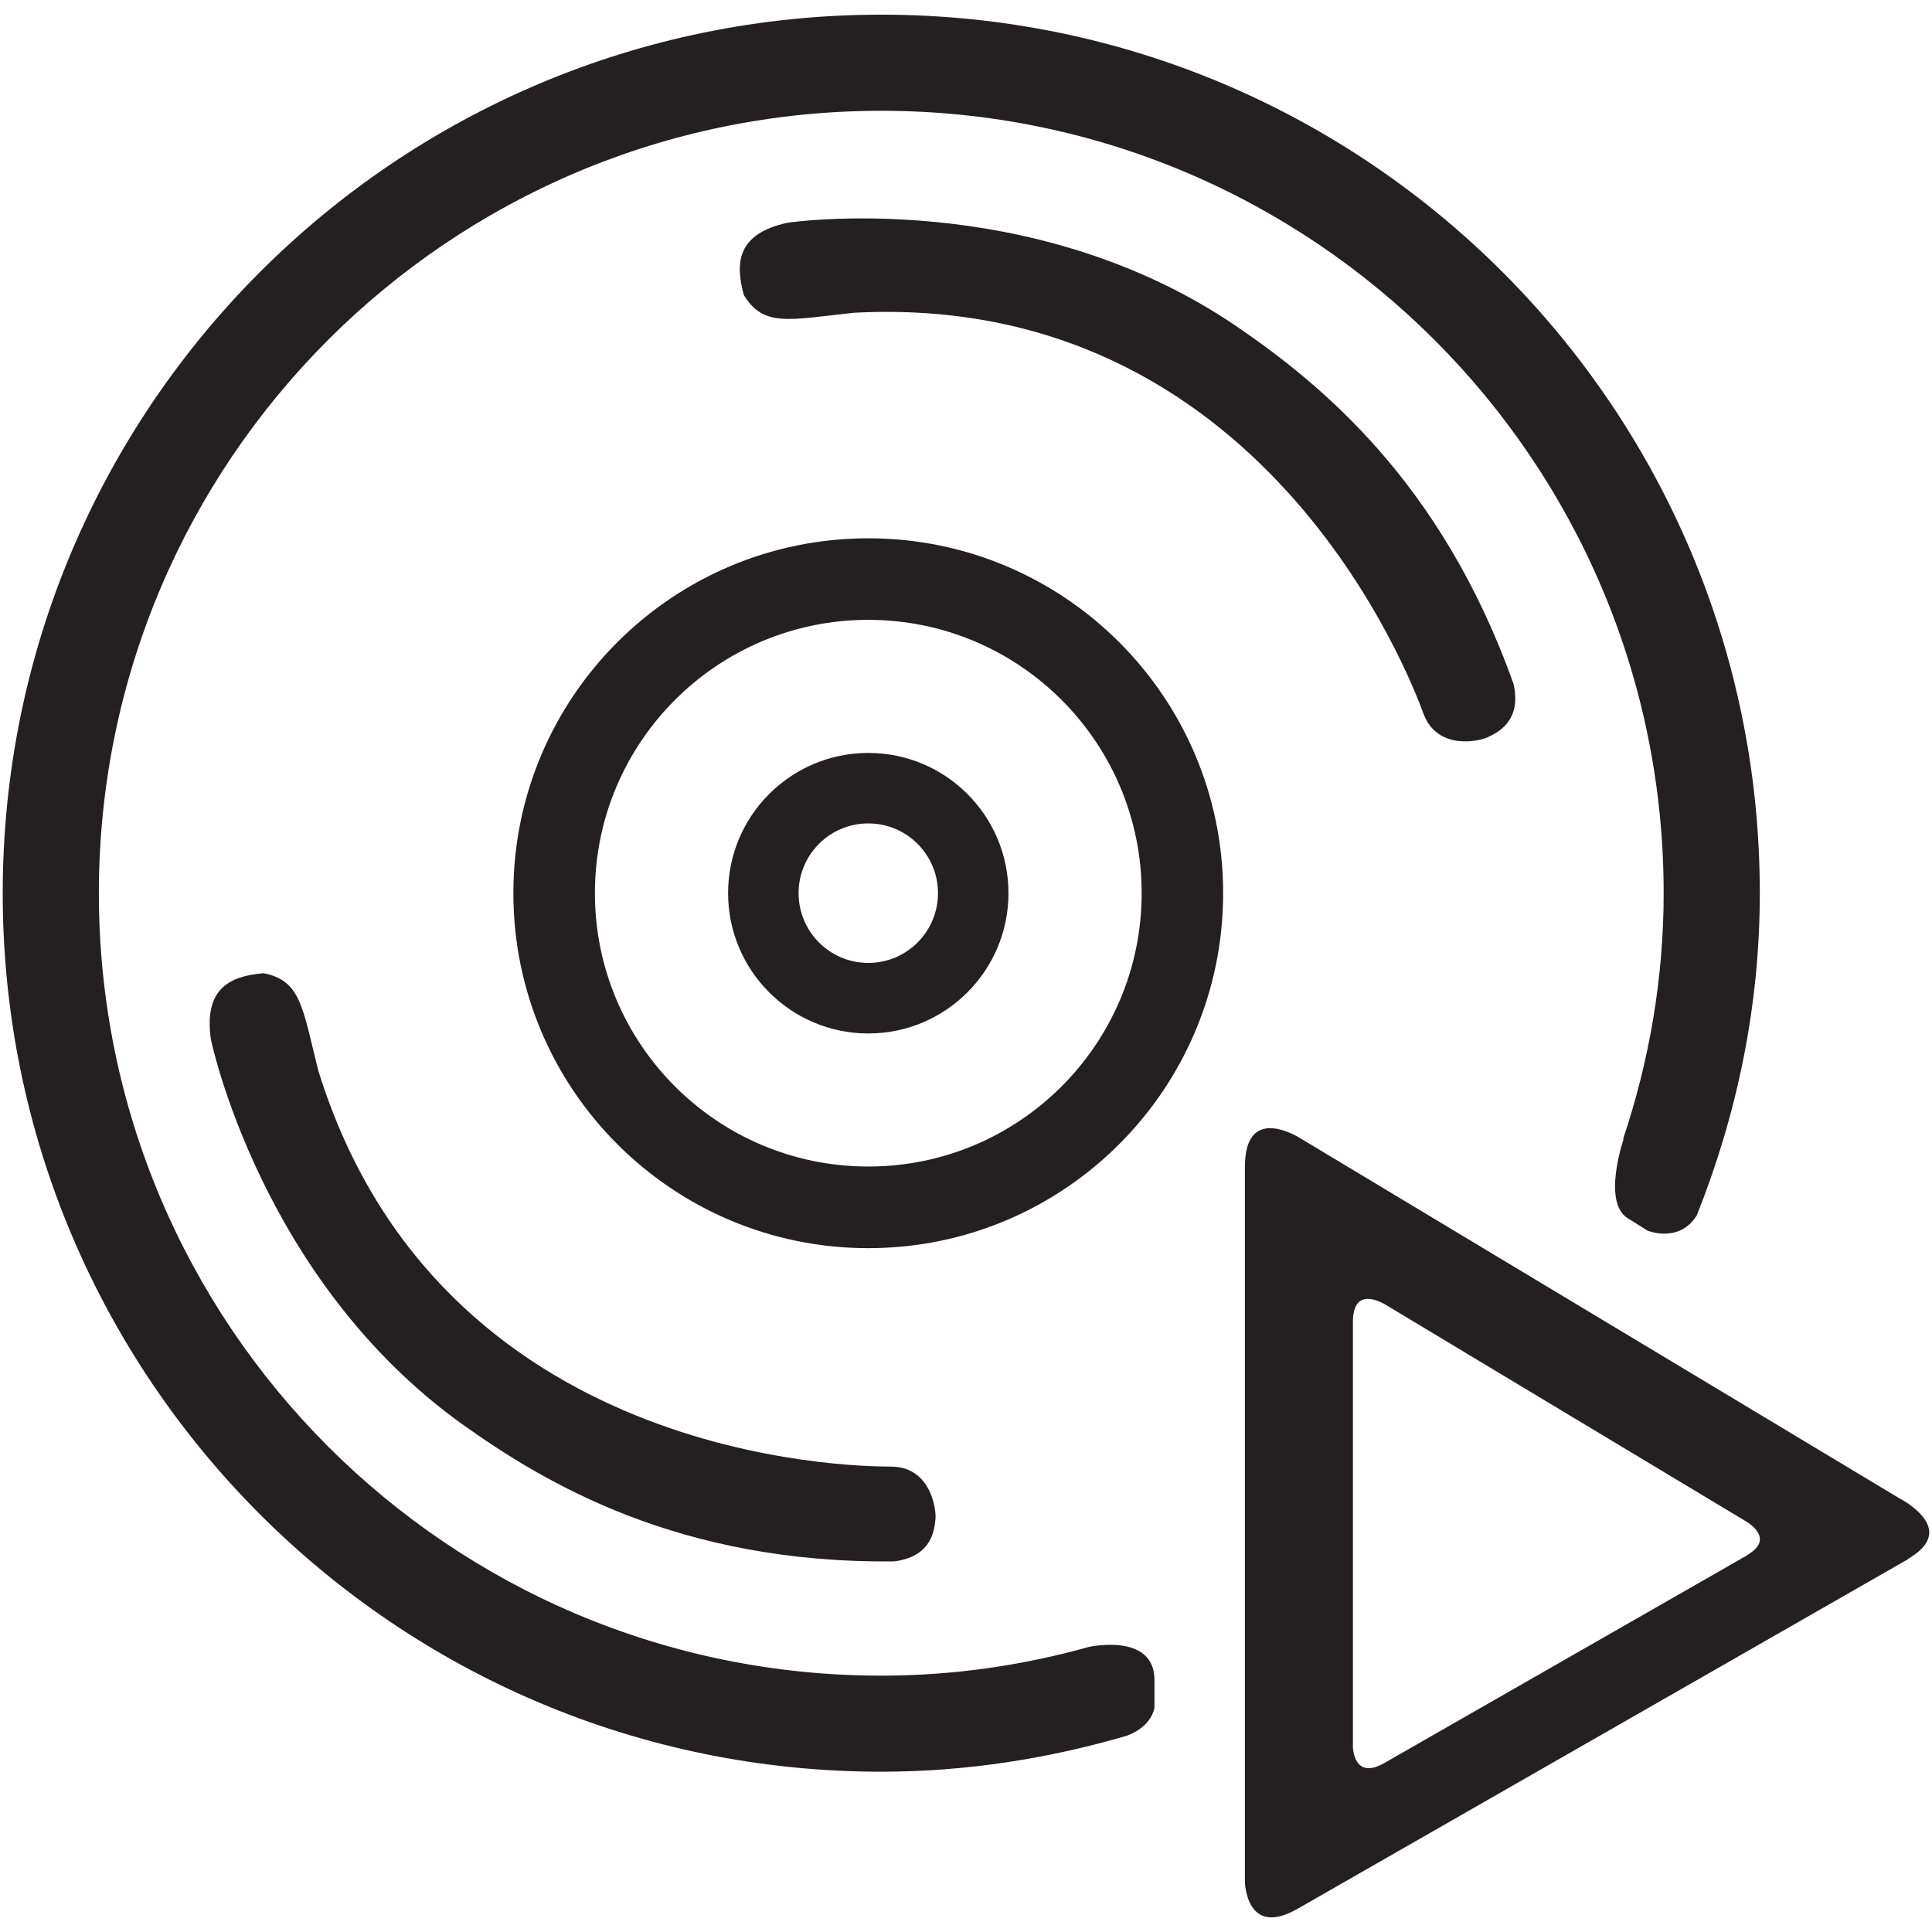
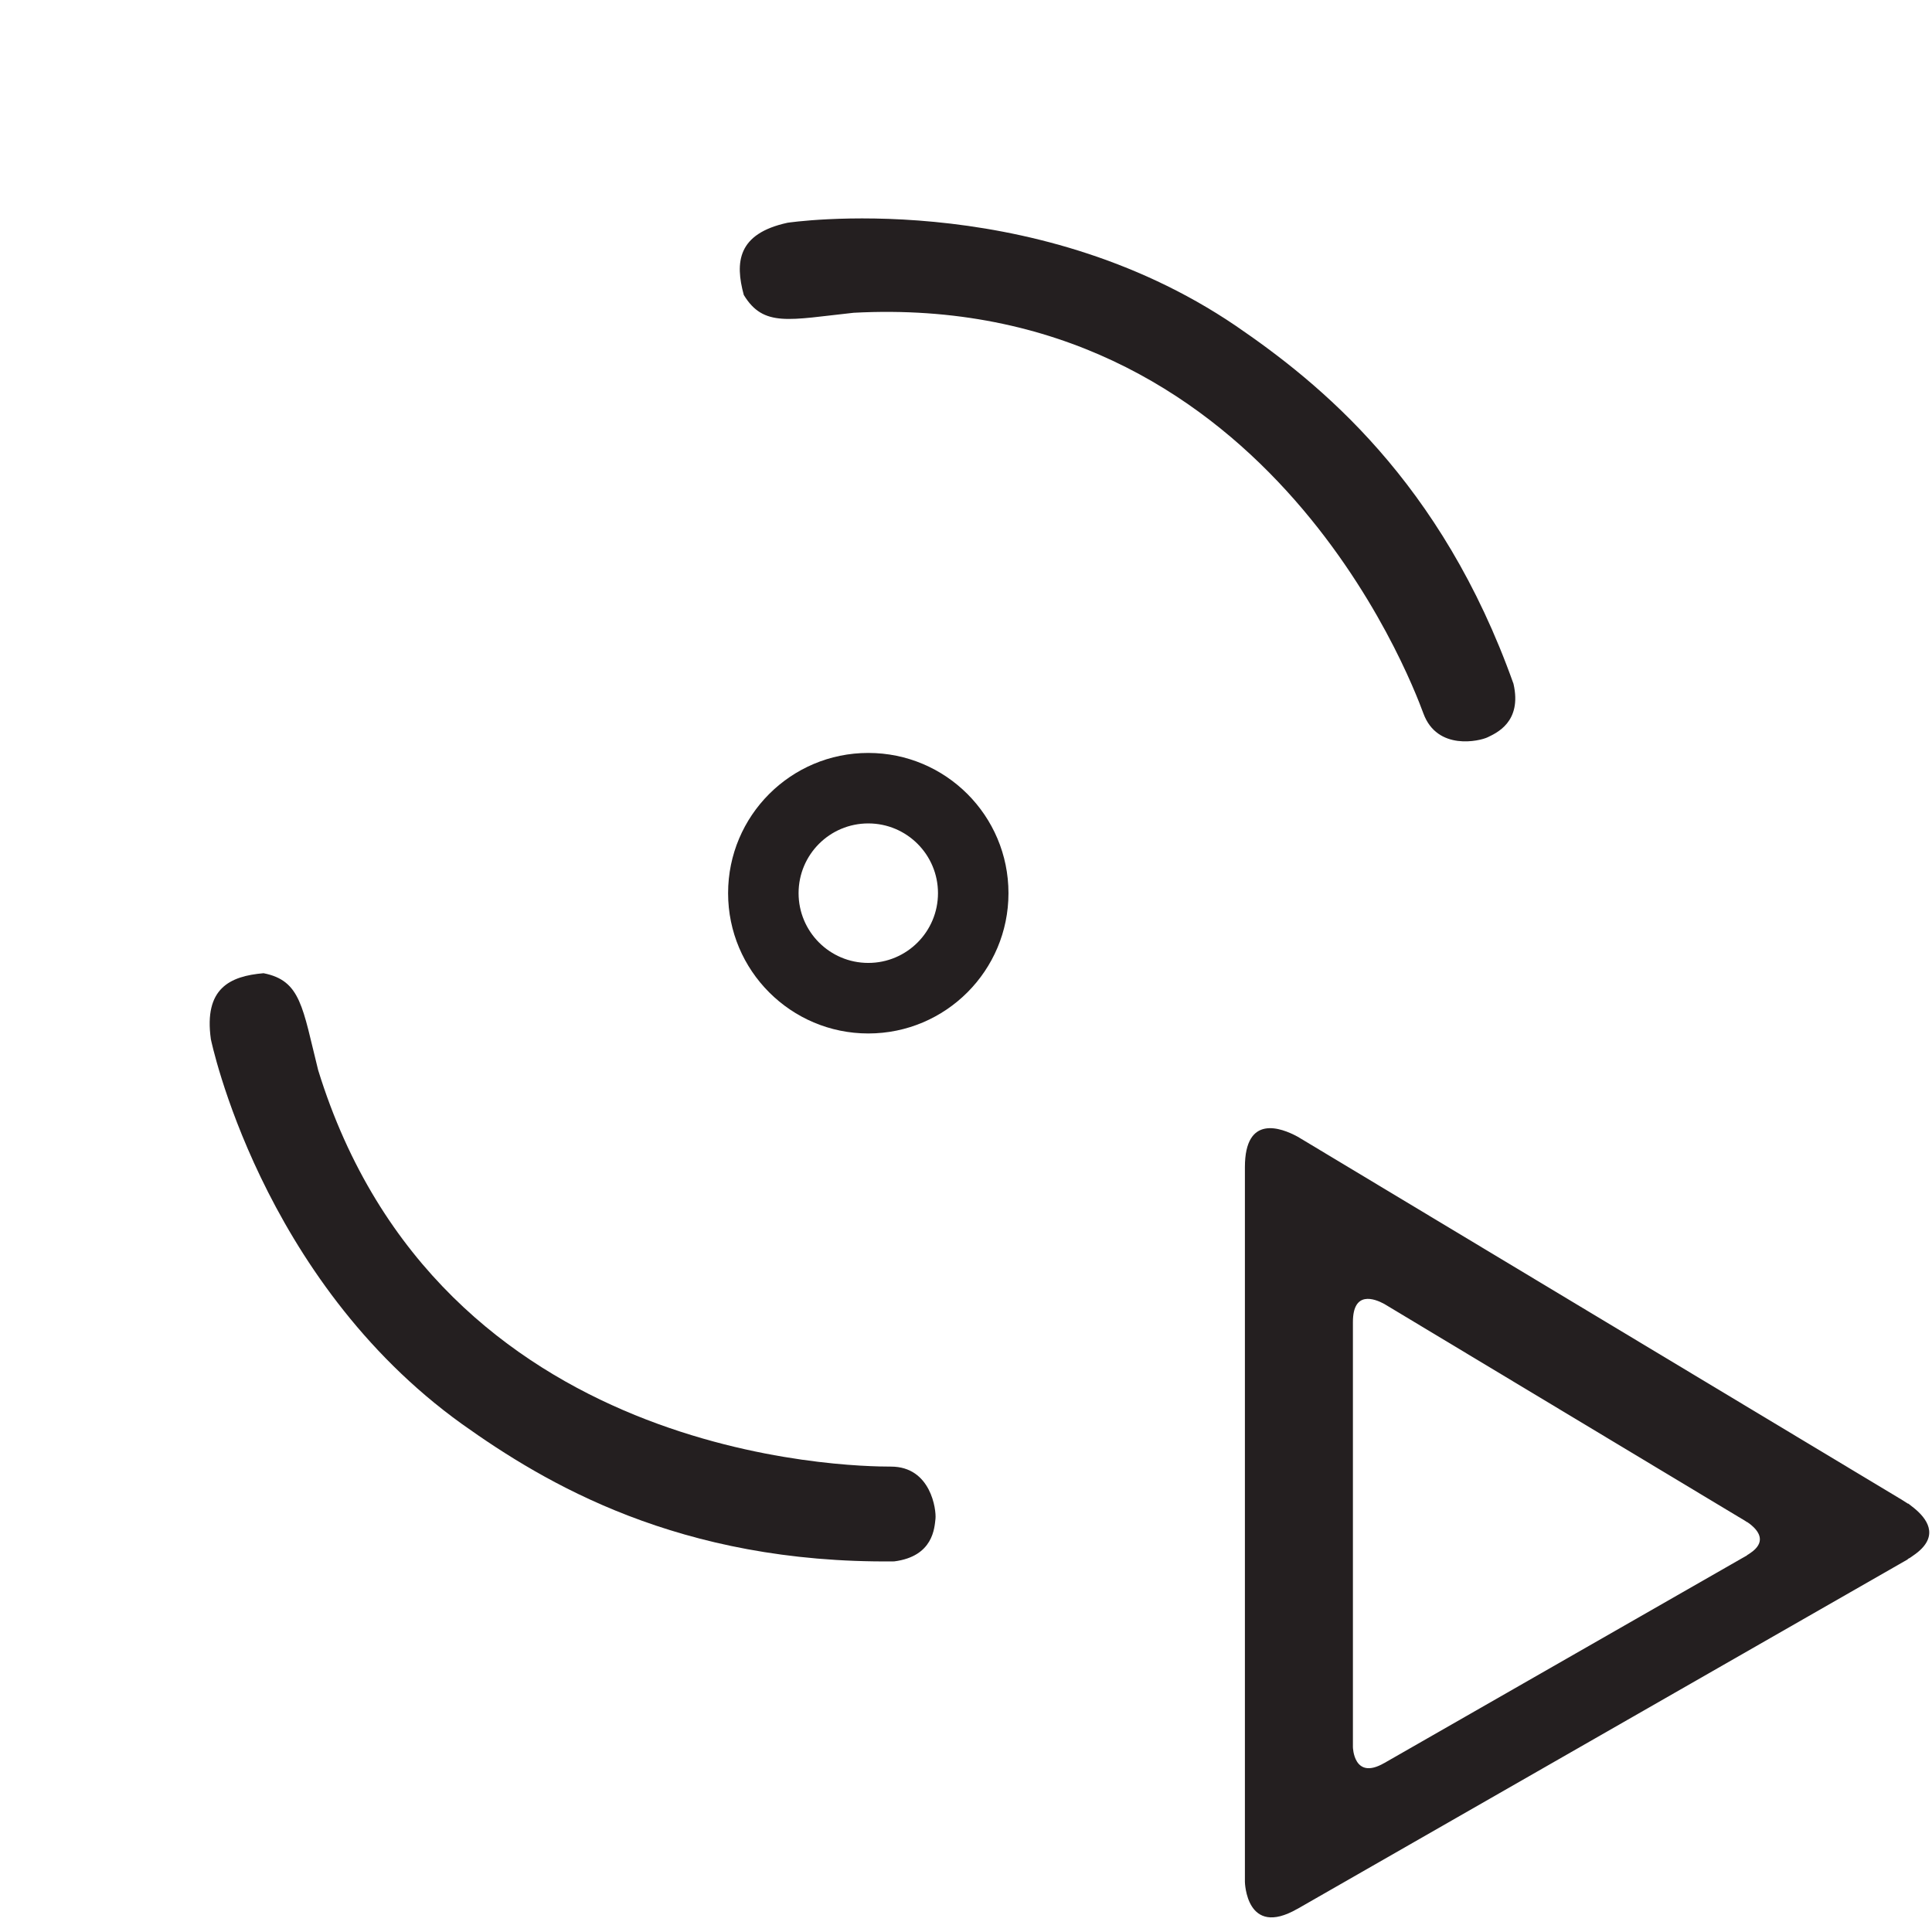
<svg xmlns="http://www.w3.org/2000/svg" enable-background="new 0 0 64 64" height="64px" id="Layer_1" version="1.1" viewBox="0 0 64 64" width="64px" xml:space="preserve">
  <g>
    <g>
      <path d="M28.763,24.942c-2.565,0-4.644,2.08-4.644,4.646c0,2.562,2.079,4.647,4.644,4.647    c2.567,0,4.644-2.085,4.644-4.647C33.407,27.022,31.33,24.942,28.763,24.942z M28.763,31.898c-1.277,0-2.309-1.037-2.309-2.311    c0-1.276,1.032-2.31,2.309-2.31c1.276,0,2.309,1.034,2.309,2.31C31.072,30.862,30.04,31.898,28.763,31.898z" fill="#241F20" />
    </g>
    <g>
-       <path d="M28.763,17.832c-6.494,0-11.757,5.263-11.757,11.756c0,6.492,5.263,11.759,11.757,11.759    c6.492,0,11.755-5.267,11.755-11.759C40.519,23.094,35.255,17.832,28.763,17.832z M28.763,38.643c-5,0-9.056-4.056-9.056-9.056    s4.056-9.054,9.056-9.054c4.999,0,9.056,4.054,9.056,9.054S33.762,38.643,28.763,38.643z" fill="#241F20" />
-     </g>
-     <path d="M62.921,49.633c0.039,0.019,0.162,0.086,0.303,0.179h-0.019L62.921,49.633z" fill="#241F20" />
-     <path d="M63.242,49.829l-0.037-0.018h0.019C63.224,49.82,63.233,49.82,63.242,49.829z" fill="#241F20" />
+       </g>
+     <path d="M63.242,49.829l-0.037-0.018C63.224,49.82,63.233,49.82,63.242,49.829z" fill="#241F20" />
    <g>
      <path d="M63.403,49.955l-0.161-0.126c-0.009-0.009-0.019-0.009-0.019-0.018h-0.019l-0.284-0.179h-0.009    l-0.009-0.009L43.231,37.801l-0.251-0.15c-0.534-0.289-1.741-0.753-1.741,1.014v23.675c0,0,0.038,1.868,1.735,0.895h0.003    l20.219-11.579v-0.009c0.019-0.01,0.037-0.027,0.066-0.037c0.065-0.049,0.159-0.104,0.264-0.19    C64.234,50.841,63.82,50.294,63.403,49.955z M58.071,51.381c-0.062,0.05-0.116,0.083-0.156,0.111    c-0.018,0.006-0.029,0.018-0.04,0.024v0.006l-12.024,6.884h-0.002c-1.011,0.581-1.032-0.531-1.032-0.531v-14.08    c0-1.051,0.718-0.774,1.036-0.602l0.148,0.089l11.7,7.033l0.005,0.003h0.004l0.169,0.107h0.013c0,0.006,0.006,0.006,0.011,0.012    l0.096,0.071C58.245,50.711,58.492,51.037,58.071,51.381z" fill="#241F20" />
    </g>
    <g>
-       <path d="M56.208,40.262c1.318-3.309,2.088-6.895,2.088-10.674c0-16.073-13.03-29.102-29.103-29.102    c-16.074,0-29.103,13.029-29.103,29.102c0,16.072,13.029,29.102,29.103,29.102c2.83,0,5.551-0.437,8.136-1.192    c0.608-0.233,0.844-0.605,0.914-0.924v-0.921c0-1.586-2.179-1.095-2.179-1.095l0,0c-2.188,0.612-4.488,0.95-6.871,0.95    c-14.313,0-25.918-11.605-25.918-25.92C3.275,15.275,14.88,3.67,29.193,3.67c14.313,0,25.918,11.604,25.918,25.917    c0,2.85-0.485,5.58-1.343,8.143c0.003,0,0.019-0.007,0.019-0.007s-0.721,2.093,0.126,2.627l0.662,0.415    C54.589,40.771,55.621,41.196,56.208,40.262z" fill="#241F20" />
-     </g>
+       </g>
    <path d="M26.088,7.379c0,0,8.022-1.213,14.84,3.408c2.783,1.901,6.817,5.146,9.208,11.864   c0.295,1.278-0.59,1.639-0.851,1.77c-0.265,0.13-1.675,0.459-2.133-0.787c-0.458-1.246-5.34-13.994-18.875-13.273   c-2.131,0.229-2.982,0.491-3.638-0.59C24.345,8.691,24.426,7.74,26.088,7.379z" fill="#241F20" />
    <path d="M6.985,34.424c0,0,1.631,7.949,8.322,12.751c2.745,1.957,7.184,4.624,14.315,4.548   c1.301-0.166,1.333-1.122,1.367-1.411c0.031-0.291-0.147-1.729-1.475-1.729c-1.327,0-14.977-0.182-18.974-13.132   c-0.521-2.081-0.569-2.969-1.81-3.212C7.614,32.335,6.75,32.739,6.985,34.424z" fill="#241F20" />
  </g>
</svg>